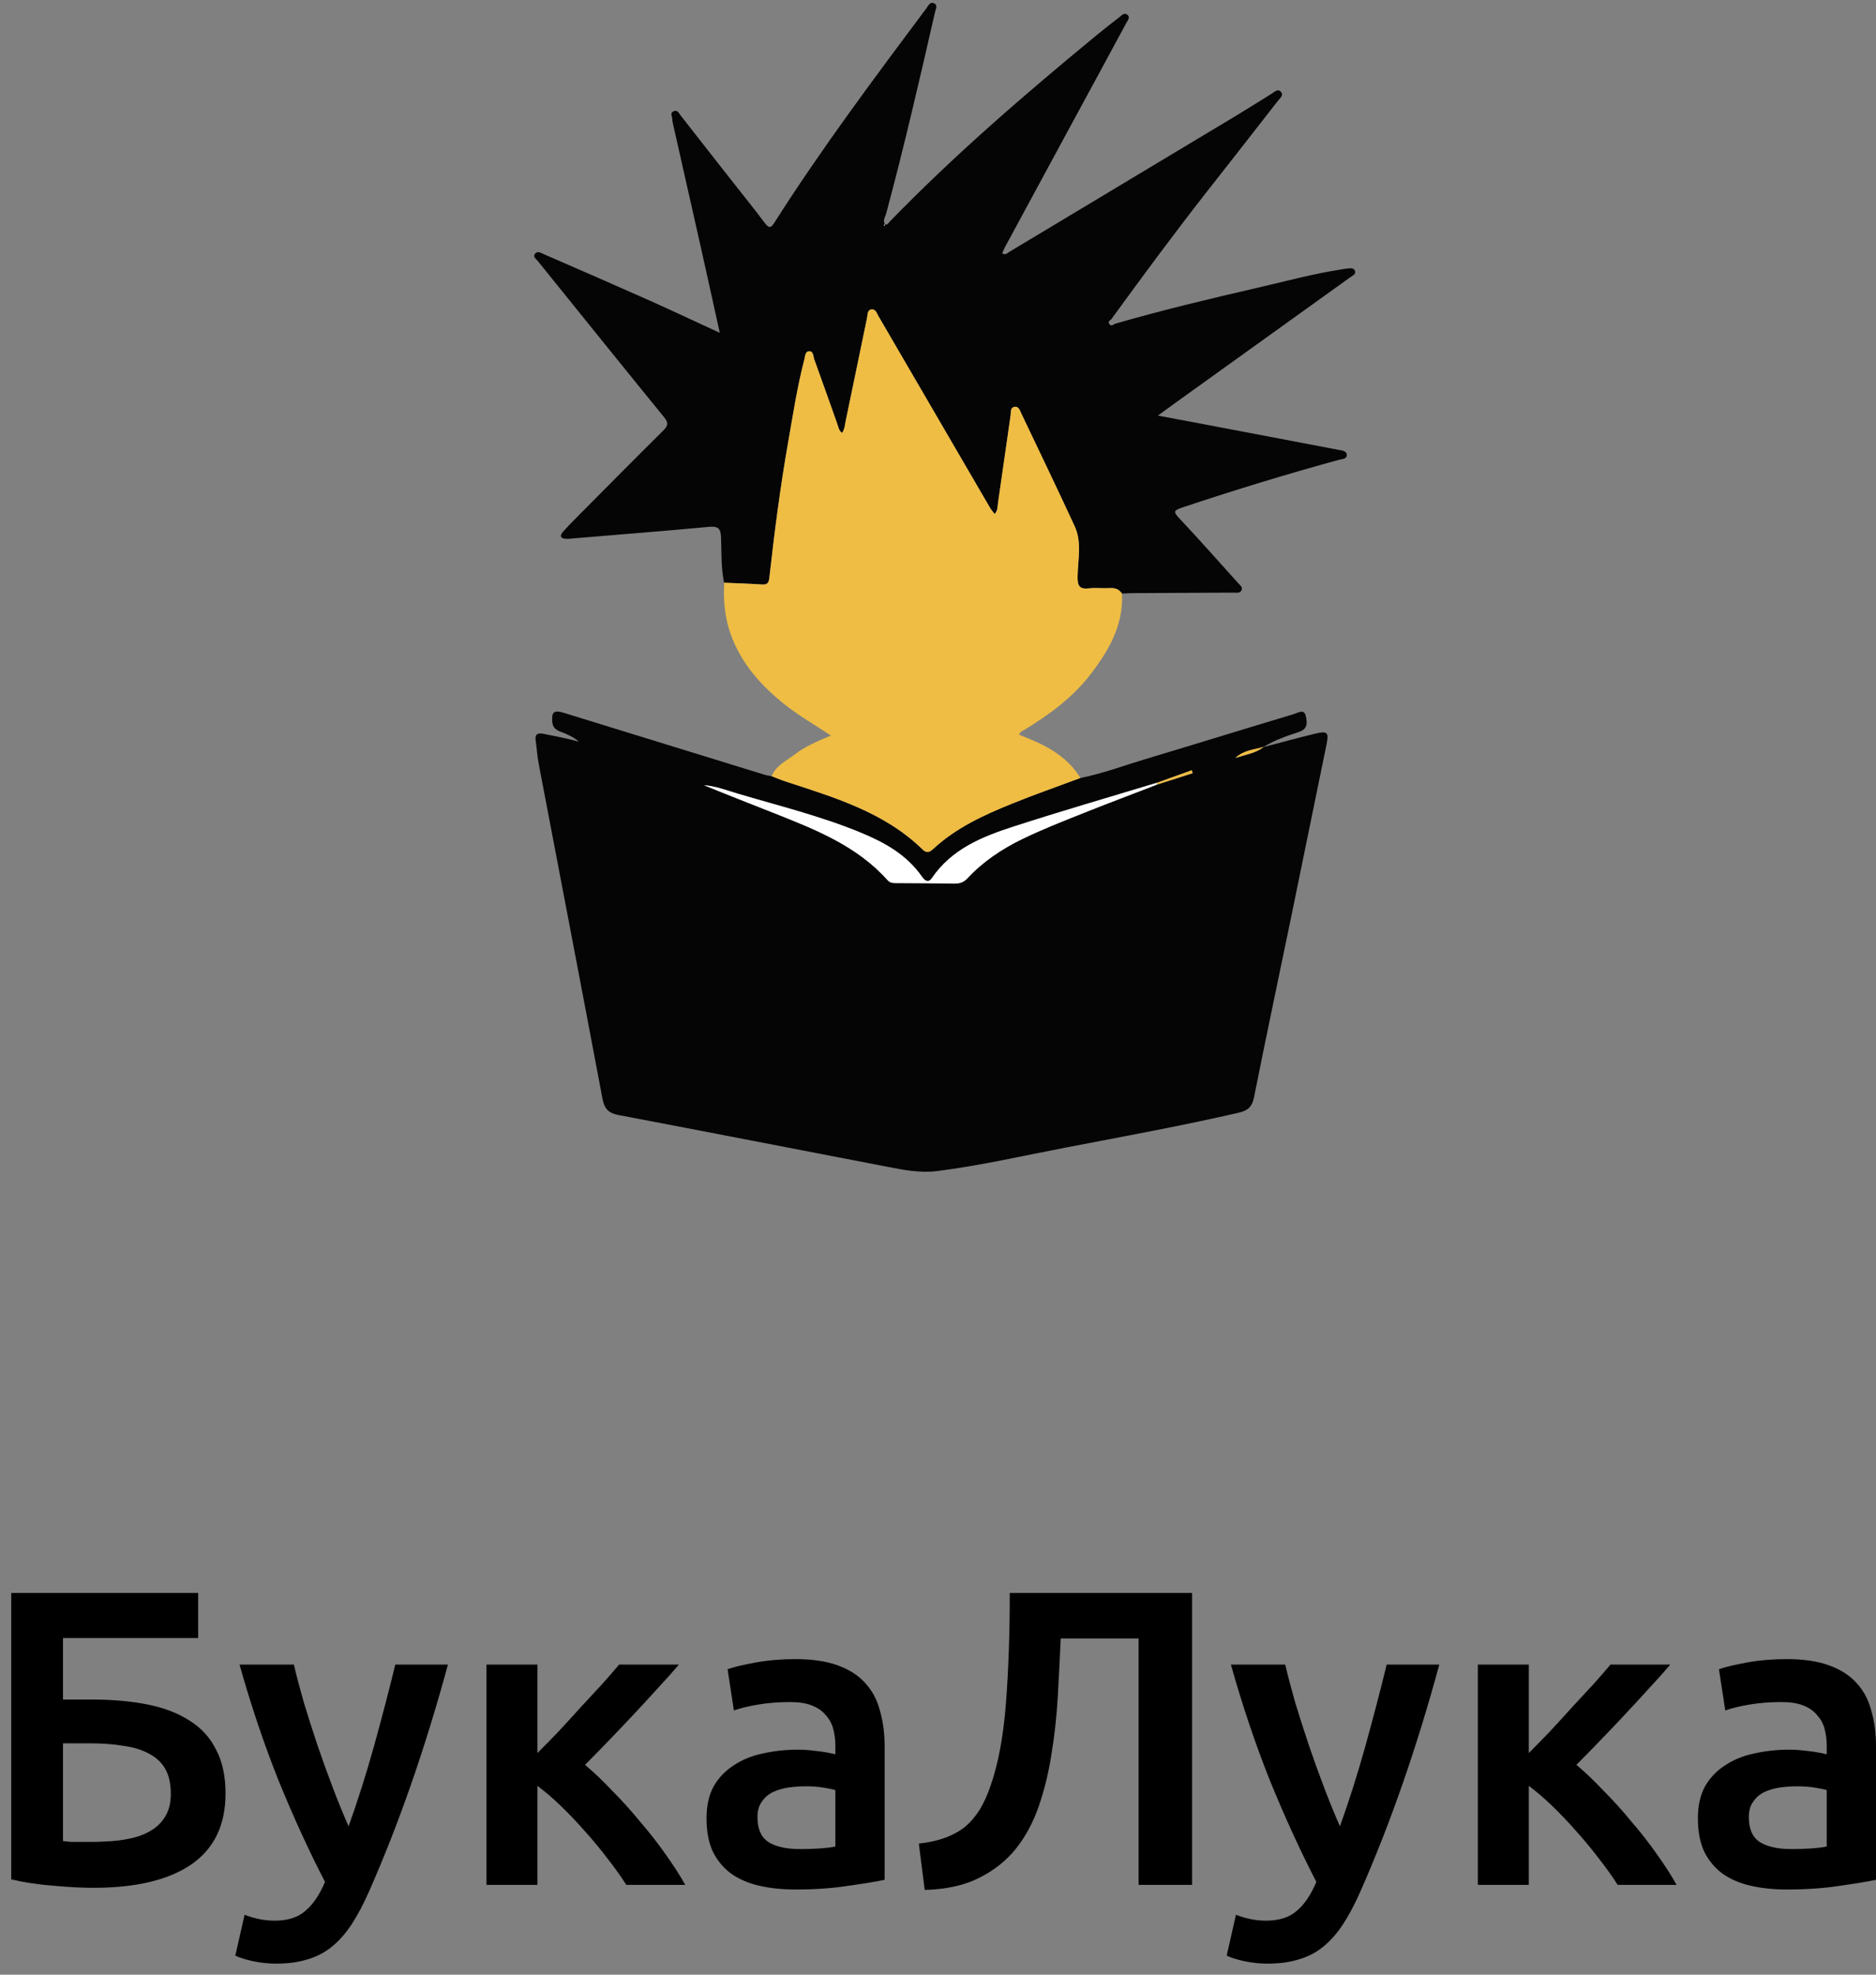
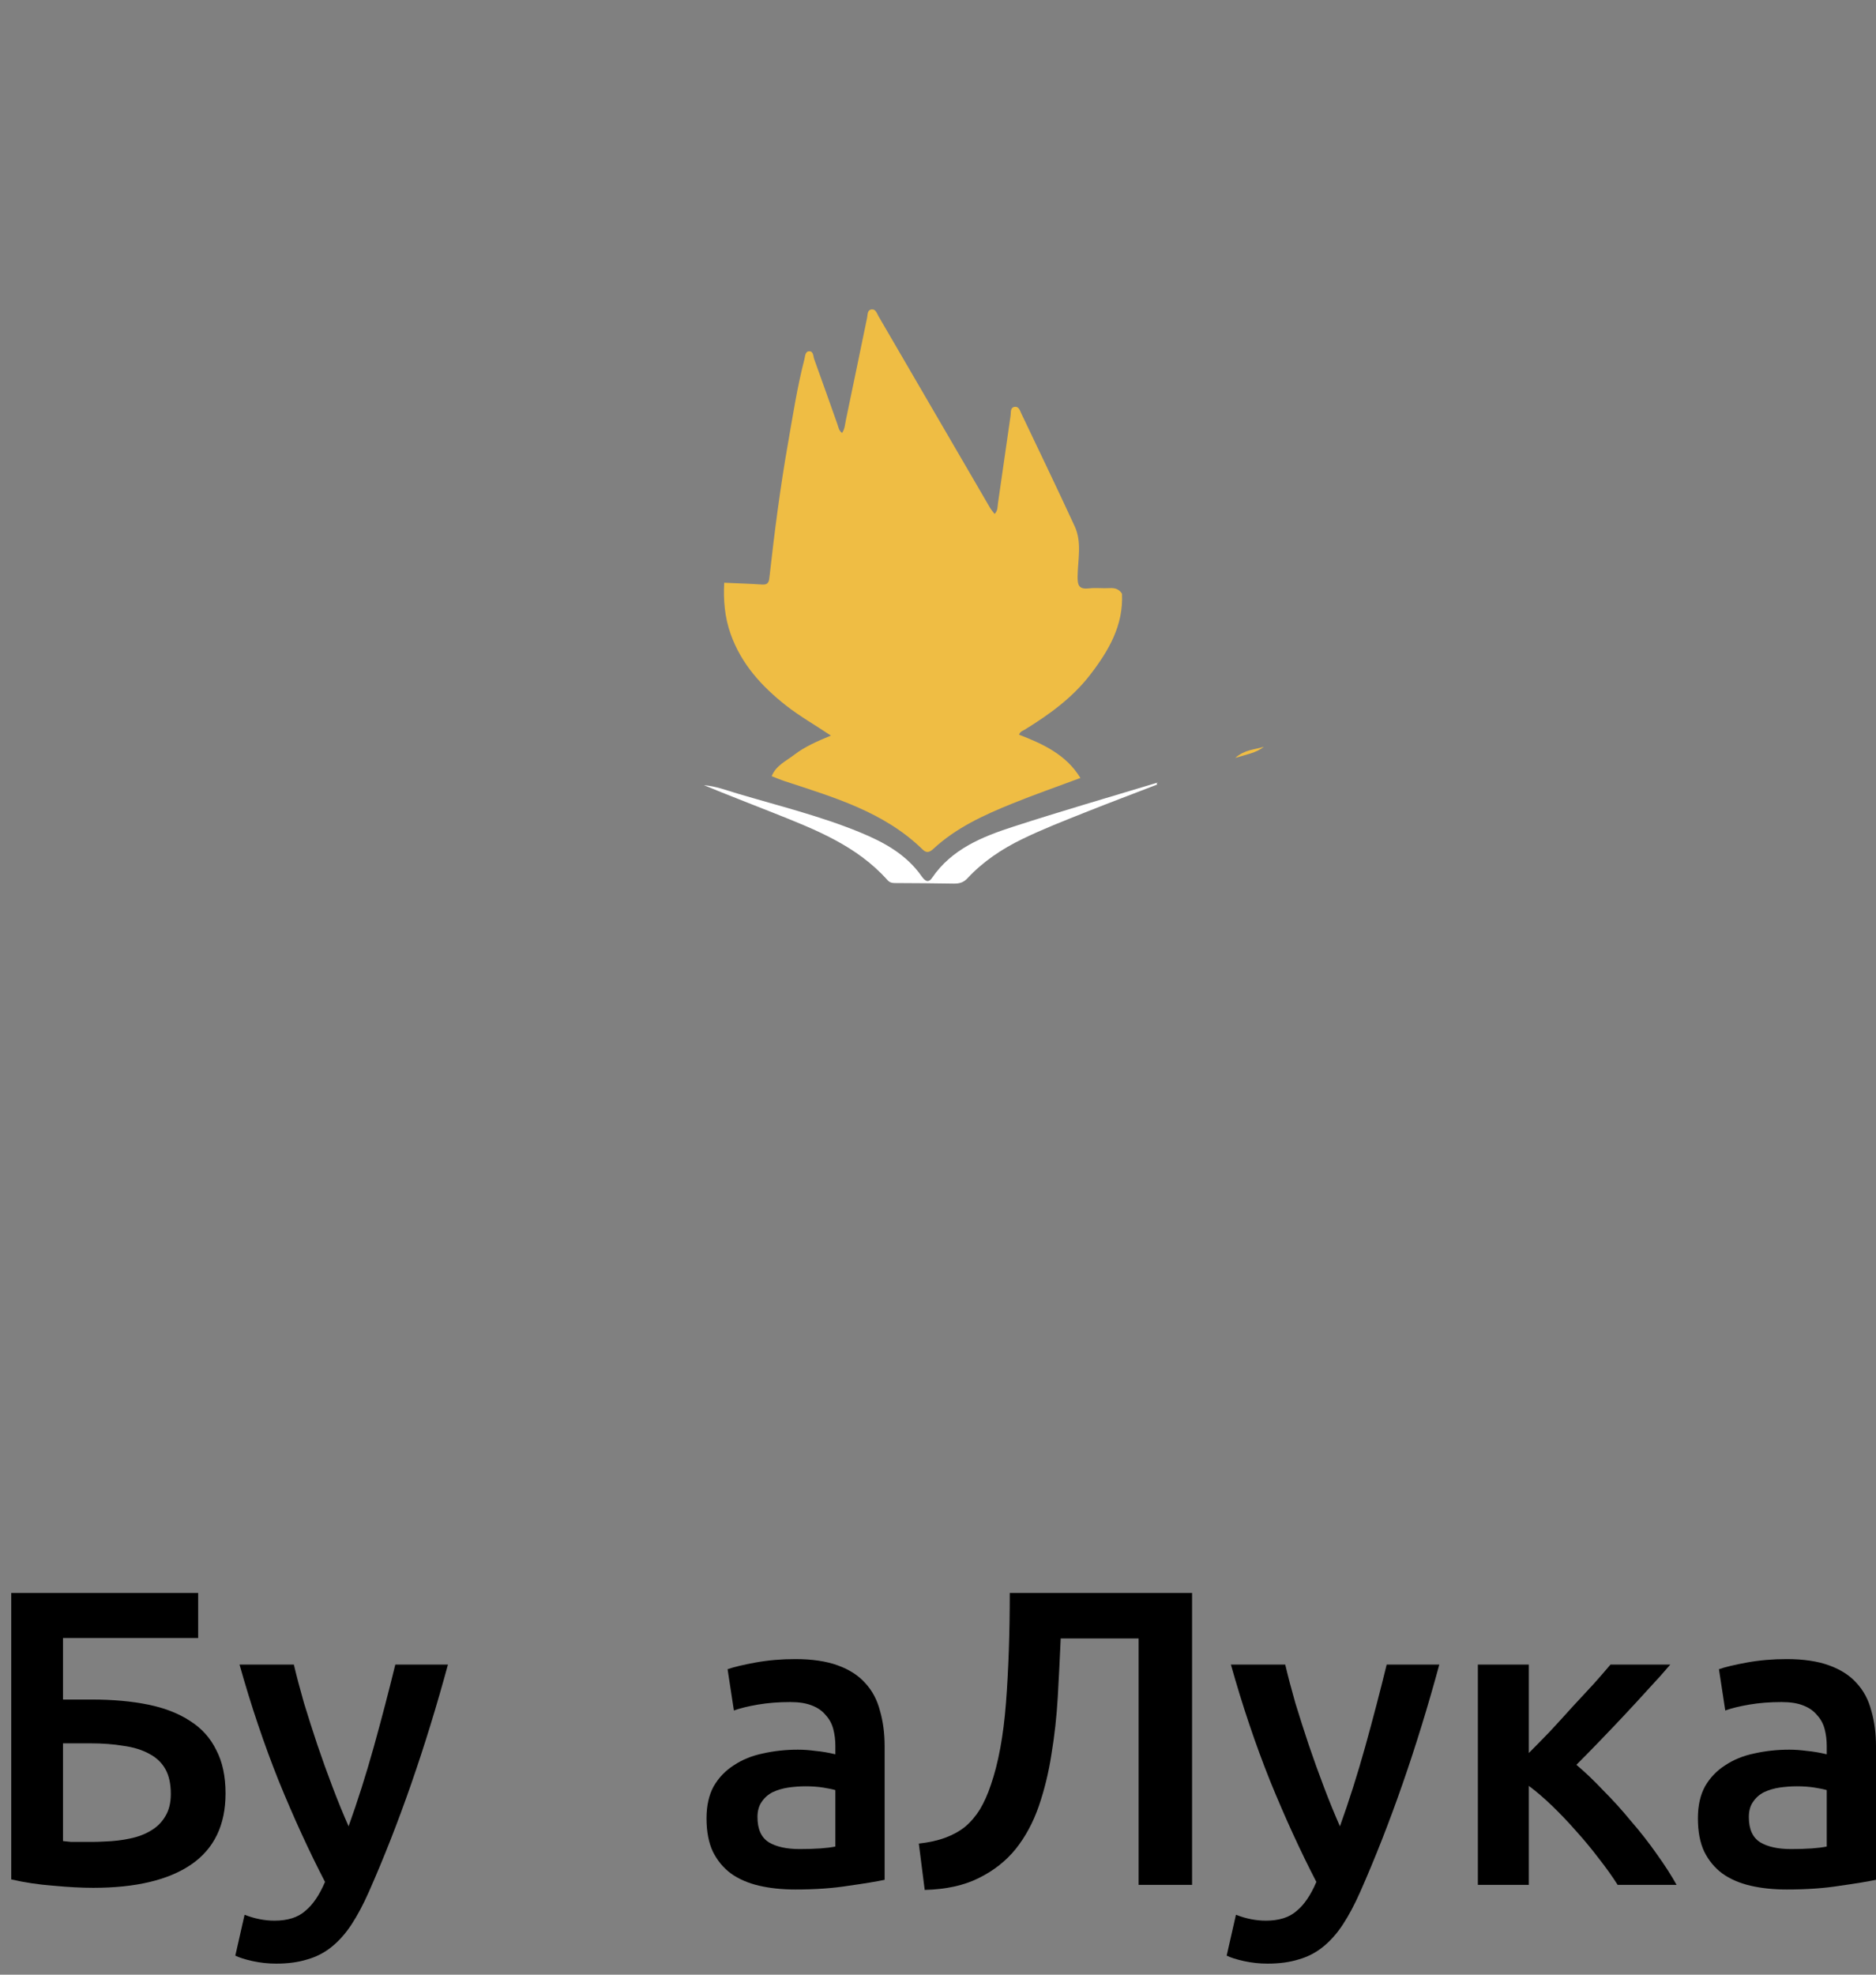
<svg xmlns="http://www.w3.org/2000/svg" width="134" height="141" viewBox="0 0 134 141" fill="none">
  <rect x="0" y="0" width="134" height="141" fill="#808080" stroke="none" />
  <g clip-path="url(#clip0_1260_10830)">
-     <path d="M90.25 53.344C91.471 53.025 92.689 52.688 93.916 52.393C94.833 52.171 94.931 52.283 94.744 53.193C93.916 57.232 93.094 61.27 92.261 65.308C91.365 69.657 90.439 74 89.573 78.351C89.44 79.019 89.139 79.296 88.509 79.444C84.423 80.386 80.299 81.137 76.183 81.929C73.102 82.519 70.045 83.228 66.926 83.618C65.723 83.769 64.578 83.542 63.422 83.32C57.01 82.088 50.603 80.835 44.187 79.618C43.48 79.486 43.17 79.184 43.034 78.454C41.535 70.484 39.997 62.52 38.481 54.552C38.374 54 38.345 53.432 38.262 52.877C38.194 52.41 38.413 52.316 38.818 52.396C39.663 52.564 40.512 52.727 41.355 52.96C40.982 52.644 40.565 52.44 40.116 52.277C39.79 52.159 39.498 52.006 39.453 51.58C39.38 50.845 39.554 50.676 40.269 50.898C45.053 52.369 49.831 53.849 54.615 55.32C54.777 55.37 54.949 55.391 55.114 55.424C55.434 55.545 55.747 55.681 56.069 55.787C59.582 56.939 63.153 57.976 65.903 60.664C66.181 60.936 66.411 60.847 66.657 60.617C68.286 59.105 70.27 58.198 72.295 57.379C73.903 56.729 75.541 56.156 77.168 55.551C78.734 55.246 80.225 54.679 81.747 54.224C85.313 53.155 88.87 52.053 92.435 50.983C92.701 50.904 93.148 50.591 93.269 51.119C93.364 51.539 93.446 52.044 92.799 52.257C91.921 52.543 91.043 52.85 90.241 53.338C89.612 53.539 88.902 53.527 88.234 54.124C89.035 53.879 89.7 53.772 90.25 53.35V53.344ZM82.702 55.873C79.261 56.919 75.802 57.917 72.378 59.025C70.154 59.746 67.981 60.623 66.574 62.685C66.293 63.096 66.039 62.859 65.835 62.567C64.732 60.995 63.13 60.127 61.409 59.421C58.585 58.26 55.626 57.536 52.711 56.67C51.909 56.434 51.126 56.127 50.283 56.062C51.957 56.753 53.639 57.4 55.318 58.068C58.263 59.237 61.217 60.395 63.402 62.847C63.597 63.066 63.827 63.051 64.073 63.051C65.424 63.06 66.775 63.06 68.126 63.09C68.519 63.099 68.824 63.013 69.105 62.712C70.222 61.512 71.559 60.62 73.031 59.905C74.489 59.196 75.997 58.611 77.499 58.011C79.219 57.326 80.952 56.676 82.681 56.009C83.518 55.74 84.358 55.474 85.195 55.205C85.171 55.137 85.147 55.066 85.121 54.998C84.314 55.288 83.509 55.577 82.702 55.87V55.873Z" fill="#050505" />
-     <path d="M63.218 16.041C63.399 16.065 63.47 15.911 63.564 15.814C68.168 11.066 73.173 6.762 78.27 2.561C78.817 2.109 79.379 1.669 79.941 1.238C80.106 1.111 80.296 0.877 80.517 1.046C80.76 1.226 80.553 1.453 80.455 1.633C79.03 4.275 77.596 6.913 76.165 9.551C74.696 12.263 73.229 14.972 71.763 17.684C71.695 17.811 71.647 17.947 71.585 18.088C71.822 18.242 71.964 18.062 72.112 17.973C77.451 14.774 82.791 11.568 88.127 8.363C89.032 7.82 89.922 7.255 90.818 6.7C91.022 6.573 91.258 6.325 91.468 6.529C91.737 6.792 91.418 7.019 91.27 7.211C89.573 9.394 87.867 11.568 86.161 13.743C83.838 16.709 81.599 19.74 79.385 22.785C79.32 22.877 79.107 22.93 79.228 23.122C79.379 23.361 79.542 23.149 79.669 23.11C82.989 22.153 86.348 21.347 89.712 20.573C91.764 20.1 93.798 19.545 95.883 19.226C95.98 19.211 96.075 19.187 96.172 19.181C96.388 19.169 96.672 19.084 96.775 19.32C96.888 19.577 96.601 19.686 96.433 19.808C92.287 22.785 88.139 25.76 83.994 28.738C83.607 29.016 83.222 29.299 82.705 29.675C84.751 30.059 86.62 30.407 88.488 30.765C90.85 31.214 93.213 31.666 95.575 32.115C95.841 32.165 96.196 32.177 96.199 32.496C96.202 32.785 95.823 32.782 95.611 32.839C91.85 33.87 88.124 35.01 84.426 36.245C83.829 36.446 83.802 36.546 84.231 37.004C85.659 38.522 87.042 40.085 88.438 41.636C88.562 41.775 88.775 41.914 88.686 42.13C88.58 42.386 88.311 42.316 88.098 42.316C85.715 42.33 83.329 42.336 80.946 42.351C80.677 42.351 80.408 42.375 80.139 42.386C79.932 42.062 79.639 41.967 79.261 41.991C78.77 42.023 78.273 41.952 77.788 42.008C77.07 42.094 76.957 41.801 76.969 41.137C76.993 39.946 77.286 38.712 76.759 37.571C75.515 34.874 74.223 32.197 72.945 29.515C72.842 29.299 72.762 28.992 72.458 29.048C72.147 29.107 72.215 29.435 72.183 29.663C71.878 31.751 71.585 33.84 71.281 35.929C71.245 36.174 71.281 36.455 71.041 36.697C70.911 36.522 70.796 36.398 70.713 36.254C68.058 31.692 65.403 27.131 62.745 22.573C62.627 22.372 62.544 22.056 62.252 22.091C61.938 22.13 61.98 22.46 61.932 22.688C61.427 25.116 60.933 27.545 60.421 29.973C60.356 30.283 60.35 30.626 60.141 30.912C59.901 30.726 59.886 30.496 59.812 30.289C59.262 28.741 58.718 27.193 58.157 25.651C58.08 25.438 58.106 25.072 57.802 25.078C57.506 25.084 57.515 25.43 57.453 25.657C56.941 27.63 56.634 29.648 56.282 31.651C55.729 34.794 55.324 37.961 54.967 41.134C54.928 41.48 54.913 41.763 54.44 41.734C53.535 41.675 52.628 41.645 51.72 41.607C51.504 40.543 51.54 39.459 51.504 38.383C51.481 37.663 51.238 37.565 50.594 37.624C47.365 37.923 44.137 38.177 40.905 38.446C40.734 38.46 40.559 38.484 40.391 38.469C40.021 38.44 39.974 38.251 40.201 37.988C40.444 37.71 40.698 37.444 40.958 37.181C43.087 35.036 45.213 32.886 47.359 30.759C47.699 30.422 47.776 30.209 47.445 29.802C44.423 26.094 41.425 22.369 38.422 18.647C38.294 18.487 38.019 18.334 38.229 18.1C38.407 17.899 38.658 18.068 38.847 18.15C41.366 19.243 43.882 20.339 46.392 21.456C48.039 22.192 49.668 22.963 51.413 23.766C50.94 21.627 50.496 19.601 50.041 17.574C49.382 14.635 48.713 11.695 48.051 8.756C48.036 8.685 48.019 8.608 48.025 8.537C48.036 8.337 47.821 8.082 48.11 7.947C48.391 7.817 48.492 8.085 48.622 8.251C49.698 9.619 50.768 10.989 51.841 12.36C52.779 13.557 53.737 14.738 54.653 15.952C54.958 16.354 55.097 16.236 55.312 15.899C58.674 10.614 62.426 5.607 66.169 0.594C66.32 0.393 66.432 0.109 66.71 0.23C67.015 0.366 66.831 0.665 66.781 0.889C65.687 5.687 64.578 10.484 63.301 15.238C63.233 15.495 63.02 15.755 63.227 16.044C63.195 16.044 63.162 16.044 63.13 16.044C63.139 16.074 63.15 16.103 63.159 16.133L63.221 16.035L63.218 16.041Z" fill="#050505" />
    <path d="M51.723 41.61C52.631 41.651 53.538 41.678 54.443 41.737C54.916 41.769 54.931 41.483 54.969 41.137C55.324 37.964 55.732 34.798 56.285 31.654C56.637 29.648 56.944 27.634 57.456 25.66C57.515 25.433 57.506 25.084 57.805 25.081C58.106 25.075 58.083 25.442 58.16 25.654C58.721 27.196 59.265 28.747 59.815 30.292C59.889 30.496 59.904 30.727 60.144 30.916C60.35 30.629 60.356 30.287 60.424 29.976C60.933 27.551 61.43 25.12 61.935 22.691C61.983 22.464 61.941 22.133 62.255 22.095C62.55 22.059 62.633 22.372 62.748 22.576C65.406 27.134 68.058 31.699 70.716 36.257C70.799 36.402 70.914 36.526 71.044 36.7C71.281 36.458 71.248 36.177 71.284 35.932C71.588 33.843 71.881 31.755 72.186 29.666C72.218 29.439 72.15 29.111 72.461 29.052C72.765 28.995 72.848 29.303 72.948 29.518C74.226 32.201 75.518 34.877 76.762 37.575C77.289 38.715 76.993 39.95 76.972 41.14C76.96 41.805 77.073 42.097 77.791 42.012C78.276 41.956 78.776 42.023 79.264 41.994C79.645 41.97 79.935 42.065 80.142 42.39C80.251 44.644 79.205 46.44 77.895 48.148C76.615 49.817 74.956 51.016 73.191 52.103C73.049 52.189 72.866 52.224 72.792 52.461C74.507 53.122 76.162 53.888 77.173 55.551C75.547 56.156 73.909 56.729 72.301 57.379C70.276 58.198 68.292 59.105 66.663 60.617C66.414 60.847 66.187 60.936 65.909 60.664C63.159 57.976 59.588 56.942 56.075 55.787C55.753 55.681 55.44 55.545 55.12 55.424C55.422 54.661 56.152 54.34 56.743 53.885C57.494 53.311 58.367 52.93 59.351 52.523C58.201 51.755 57.122 51.143 56.146 50.378C54.405 49.007 52.956 47.418 52.196 45.291C51.767 44.097 51.661 42.865 51.729 41.61H51.723Z" fill="#EFBD44" />
    <path d="M82.678 56.011C80.952 56.676 79.216 57.329 77.496 58.014C75.994 58.614 74.486 59.199 73.028 59.908C71.553 60.623 70.219 61.515 69.102 62.714C68.821 63.016 68.517 63.099 68.123 63.093C66.772 63.066 65.421 63.063 64.07 63.054C63.825 63.054 63.594 63.069 63.399 62.85C61.214 60.398 58.26 59.24 55.315 58.07C53.639 57.403 51.954 56.756 50.28 56.065C51.123 56.13 51.907 56.437 52.708 56.673C55.623 57.539 58.583 58.265 61.406 59.423C63.13 60.13 64.729 60.998 65.832 62.57C66.036 62.862 66.293 63.099 66.571 62.688C67.978 60.626 70.149 59.748 72.375 59.028C75.796 57.917 79.255 56.918 82.696 55.876C82.667 55.92 82.531 55.946 82.676 56.014L82.678 56.011Z" fill="white" />
-     <path d="M82.679 56.011C82.537 55.943 82.673 55.917 82.699 55.873C83.507 55.583 84.314 55.291 85.121 55.001C85.144 55.069 85.168 55.14 85.195 55.208C84.358 55.477 83.518 55.742 82.682 56.011H82.679Z" fill="#EFBD44" />
    <path d="M90.25 53.344C89.701 53.766 89.035 53.87 88.234 54.118C88.899 53.521 89.612 53.533 90.242 53.332L90.25 53.344Z" fill="#EFBD44" />
-     <path d="M63.218 16.041L63.156 16.139C63.147 16.109 63.136 16.08 63.127 16.05C63.159 16.05 63.192 16.05 63.224 16.05L63.218 16.041Z" fill="white" />
  </g>
  <path d="M4.501 116.962V121.353H6.546C8.05 121.353 9.394 121.473 10.577 121.714C11.759 121.954 12.762 122.345 13.584 122.887C14.406 123.408 15.028 124.1 15.449 124.962C15.89 125.804 16.11 126.836 16.11 128.059C16.11 130.325 15.288 132.019 13.644 133.142C12.02 134.245 9.694 134.796 6.667 134.796C5.825 134.796 4.872 134.746 3.81 134.646C2.747 134.566 1.744 134.415 0.802 134.195V113.744H14.155V116.962H4.501ZM5.825 131.518C6.045 131.518 6.296 131.518 6.577 131.518C6.857 131.518 7.168 131.508 7.509 131.488C8.13 131.468 8.722 131.398 9.283 131.277C9.865 131.157 10.366 130.967 10.787 130.706C11.228 130.445 11.569 130.105 11.81 129.684C12.07 129.262 12.201 128.731 12.201 128.09C12.201 127.368 12.07 126.776 11.81 126.315C11.549 125.854 11.168 125.493 10.667 125.232C10.165 124.952 9.554 124.761 8.832 124.661C8.13 124.541 7.328 124.48 6.426 124.48H4.501V131.458C4.682 131.478 4.872 131.498 5.073 131.518C5.293 131.518 5.544 131.518 5.825 131.518Z" fill="black" />
  <path d="M31.996 118.856C30.372 124.831 28.488 130.245 26.342 135.097C25.941 135.999 25.53 136.771 25.109 137.413C24.688 138.054 24.217 138.586 23.696 139.007C23.174 139.428 22.593 139.729 21.951 139.909C21.31 140.11 20.568 140.21 19.726 140.21C19.164 140.21 18.603 140.15 18.042 140.029C17.5 139.909 17.089 139.779 16.808 139.638L17.47 136.721C18.192 137.002 18.904 137.142 19.605 137.142C20.548 137.142 21.28 136.912 21.801 136.45C22.342 136.009 22.814 135.318 23.215 134.375C22.072 132.17 20.969 129.764 19.906 127.157C18.864 124.551 17.931 121.784 17.109 118.856H20.989C21.189 119.699 21.43 120.611 21.711 121.593C22.012 122.576 22.332 123.578 22.673 124.601C23.014 125.603 23.375 126.606 23.756 127.608C24.137 128.611 24.518 129.543 24.899 130.405C25.54 128.621 26.142 126.726 26.703 124.721C27.265 122.696 27.776 120.741 28.237 118.856H31.996Z" fill="black" />
-   <path d="M38.389 125.172C38.85 124.711 39.352 124.2 39.893 123.638C40.434 123.057 40.965 122.475 41.487 121.894C42.028 121.313 42.539 120.761 43.021 120.24C43.502 119.699 43.903 119.237 44.224 118.856H48.494C48.053 119.378 47.542 119.949 46.961 120.571C46.399 121.192 45.808 121.834 45.186 122.496C44.585 123.137 43.983 123.769 43.382 124.39C42.8 124.992 42.269 125.533 41.788 126.014C42.409 126.536 43.051 127.147 43.712 127.849C44.394 128.531 45.056 129.262 45.697 130.044C46.359 130.806 46.971 131.588 47.532 132.39C48.093 133.172 48.565 133.904 48.946 134.586H44.735C44.354 133.984 43.903 133.353 43.382 132.691C42.88 132.029 42.349 131.388 41.788 130.766C41.226 130.125 40.655 129.523 40.073 128.962C39.492 128.4 38.93 127.919 38.389 127.518V134.586H34.75V118.856H38.389V125.172Z" fill="black" />
  <path d="M57.113 132.029C58.236 132.029 59.088 131.969 59.669 131.849V127.819C59.469 127.759 59.178 127.699 58.797 127.638C58.416 127.578 57.995 127.548 57.534 127.548C57.133 127.548 56.722 127.578 56.301 127.638C55.9 127.699 55.529 127.809 55.188 127.969C54.867 128.13 54.607 128.36 54.406 128.661C54.206 128.942 54.105 129.303 54.105 129.744C54.105 130.606 54.376 131.207 54.917 131.548C55.459 131.869 56.191 132.029 57.113 132.029ZM56.812 118.465C58.015 118.465 59.028 118.616 59.85 118.917C60.672 119.217 61.324 119.638 61.805 120.18C62.306 120.721 62.657 121.383 62.857 122.165C63.078 122.927 63.188 123.769 63.188 124.691V134.225C62.627 134.345 61.775 134.486 60.632 134.646C59.509 134.826 58.236 134.917 56.812 134.917C55.87 134.917 55.008 134.826 54.226 134.646C53.444 134.465 52.772 134.175 52.211 133.774C51.669 133.373 51.238 132.851 50.917 132.21C50.617 131.568 50.466 130.776 50.466 129.834C50.466 128.932 50.637 128.17 50.978 127.548C51.339 126.927 51.82 126.425 52.421 126.044C53.023 125.643 53.715 125.363 54.496 125.202C55.298 125.022 56.13 124.932 56.993 124.932C57.394 124.932 57.815 124.962 58.256 125.022C58.697 125.062 59.168 125.142 59.669 125.262V124.661C59.669 124.24 59.619 123.839 59.519 123.458C59.419 123.077 59.238 122.746 58.978 122.465C58.737 122.165 58.406 121.934 57.985 121.774C57.584 121.613 57.073 121.533 56.451 121.533C55.609 121.533 54.837 121.593 54.136 121.714C53.434 121.834 52.862 121.974 52.421 122.135L51.97 119.187C52.431 119.027 53.103 118.866 53.985 118.706C54.867 118.546 55.81 118.465 56.812 118.465Z" fill="black" />
  <path d="M75.765 116.992C75.705 118.355 75.635 119.749 75.555 121.172C75.474 122.576 75.324 123.939 75.103 125.262C74.903 126.566 74.602 127.799 74.201 128.962C73.8 130.125 73.249 131.147 72.547 132.029C71.845 132.892 70.963 133.583 69.9 134.105C68.858 134.626 67.575 134.907 66.051 134.947L65.63 131.638C66.352 131.558 66.983 131.418 67.524 131.217C68.066 131.017 68.537 130.756 68.938 130.435C69.339 130.095 69.69 129.684 69.991 129.202C70.291 128.701 70.552 128.12 70.772 127.458C71.314 125.894 71.675 123.939 71.855 121.593C72.036 119.247 72.126 116.631 72.126 113.744H85.148V134.586H81.329V116.992H75.765Z" fill="black" />
  <path d="M102.808 118.856C101.184 124.831 99.299 130.245 97.154 135.097C96.753 135.999 96.342 136.771 95.921 137.413C95.5 138.054 95.029 138.586 94.507 139.007C93.986 139.428 93.405 139.729 92.763 139.909C92.121 140.11 91.38 140.21 90.538 140.21C89.976 140.21 89.415 140.15 88.853 140.029C88.312 139.909 87.901 139.779 87.62 139.638L88.282 136.721C89.004 137.002 89.716 137.142 90.417 137.142C91.36 137.142 92.091 136.912 92.613 136.45C93.154 136.009 93.625 135.318 94.026 134.375C92.883 132.17 91.781 129.764 90.718 127.157C89.675 124.551 88.743 121.784 87.921 118.856H91.801C92.001 119.699 92.242 120.611 92.522 121.593C92.823 122.576 93.144 123.578 93.485 124.601C93.826 125.603 94.187 126.606 94.568 127.608C94.949 128.611 95.329 129.543 95.71 130.405C96.352 128.621 96.954 126.726 97.515 124.721C98.076 122.696 98.588 120.741 99.049 118.856H102.808Z" fill="black" />
  <path d="M109.201 125.172C109.662 124.711 110.163 124.2 110.705 123.638C111.246 123.057 111.777 122.475 112.299 121.894C112.84 121.313 113.351 120.761 113.832 120.24C114.314 119.699 114.715 119.237 115.035 118.856H119.306C118.865 119.378 118.354 119.949 117.772 120.571C117.211 121.192 116.619 121.834 115.998 122.496C115.396 123.137 114.795 123.769 114.193 124.39C113.612 124.992 113.081 125.533 112.599 126.014C113.221 126.536 113.863 127.147 114.524 127.849C115.206 128.531 115.868 129.262 116.509 130.044C117.171 130.806 117.782 131.588 118.344 132.39C118.905 133.172 119.376 133.904 119.757 134.586H115.547C115.166 133.984 114.715 133.353 114.193 132.691C113.692 132.029 113.161 131.388 112.599 130.766C112.038 130.125 111.467 129.523 110.885 128.962C110.304 128.4 109.742 127.919 109.201 127.518V134.586H105.562V118.856H109.201V125.172Z" fill="black" />
  <path d="M127.925 132.029C129.048 132.029 129.9 131.969 130.481 131.849V127.819C130.281 127.759 129.99 127.699 129.609 127.638C129.228 127.578 128.807 127.548 128.346 127.548C127.945 127.548 127.534 127.578 127.113 127.638C126.712 127.699 126.341 127.809 126 127.969C125.679 128.13 125.419 128.36 125.218 128.661C125.018 128.942 124.917 129.303 124.917 129.744C124.917 130.606 125.188 131.207 125.729 131.548C126.271 131.869 127.002 132.029 127.925 132.029ZM127.624 118.465C128.827 118.465 129.84 118.616 130.662 118.917C131.484 119.217 132.135 119.638 132.617 120.18C133.118 120.721 133.469 121.383 133.669 122.165C133.89 122.927 134 123.769 134 124.691V134.225C133.439 134.345 132.586 134.486 131.444 134.646C130.321 134.826 129.048 134.917 127.624 134.917C126.682 134.917 125.82 134.826 125.038 134.646C124.256 134.465 123.584 134.175 123.023 133.774C122.481 133.373 122.05 132.851 121.729 132.21C121.429 131.568 121.278 130.776 121.278 129.834C121.278 128.932 121.449 128.17 121.789 127.548C122.15 126.927 122.632 126.425 123.233 126.044C123.835 125.643 124.526 125.363 125.308 125.202C126.11 125.022 126.942 124.932 127.804 124.932C128.205 124.932 128.627 124.962 129.068 125.022C129.509 125.062 129.98 125.142 130.481 125.262V124.661C130.481 124.24 130.431 123.839 130.331 123.458C130.231 123.077 130.05 122.746 129.789 122.465C129.549 122.165 129.218 121.934 128.797 121.774C128.396 121.613 127.885 121.533 127.263 121.533C126.421 121.533 125.649 121.593 124.947 121.714C124.246 121.834 123.674 121.974 123.233 122.135L122.782 119.187C123.243 119.027 123.915 118.866 124.797 118.706C125.679 118.546 126.622 118.465 127.624 118.465Z" fill="black" />
  <defs>
    <clipPath id="clip0_1260_10830">
      <rect width="58.647" height="83.459" fill="white" transform="translate(38.156 0.21)" />
    </clipPath>
  </defs>
</svg>